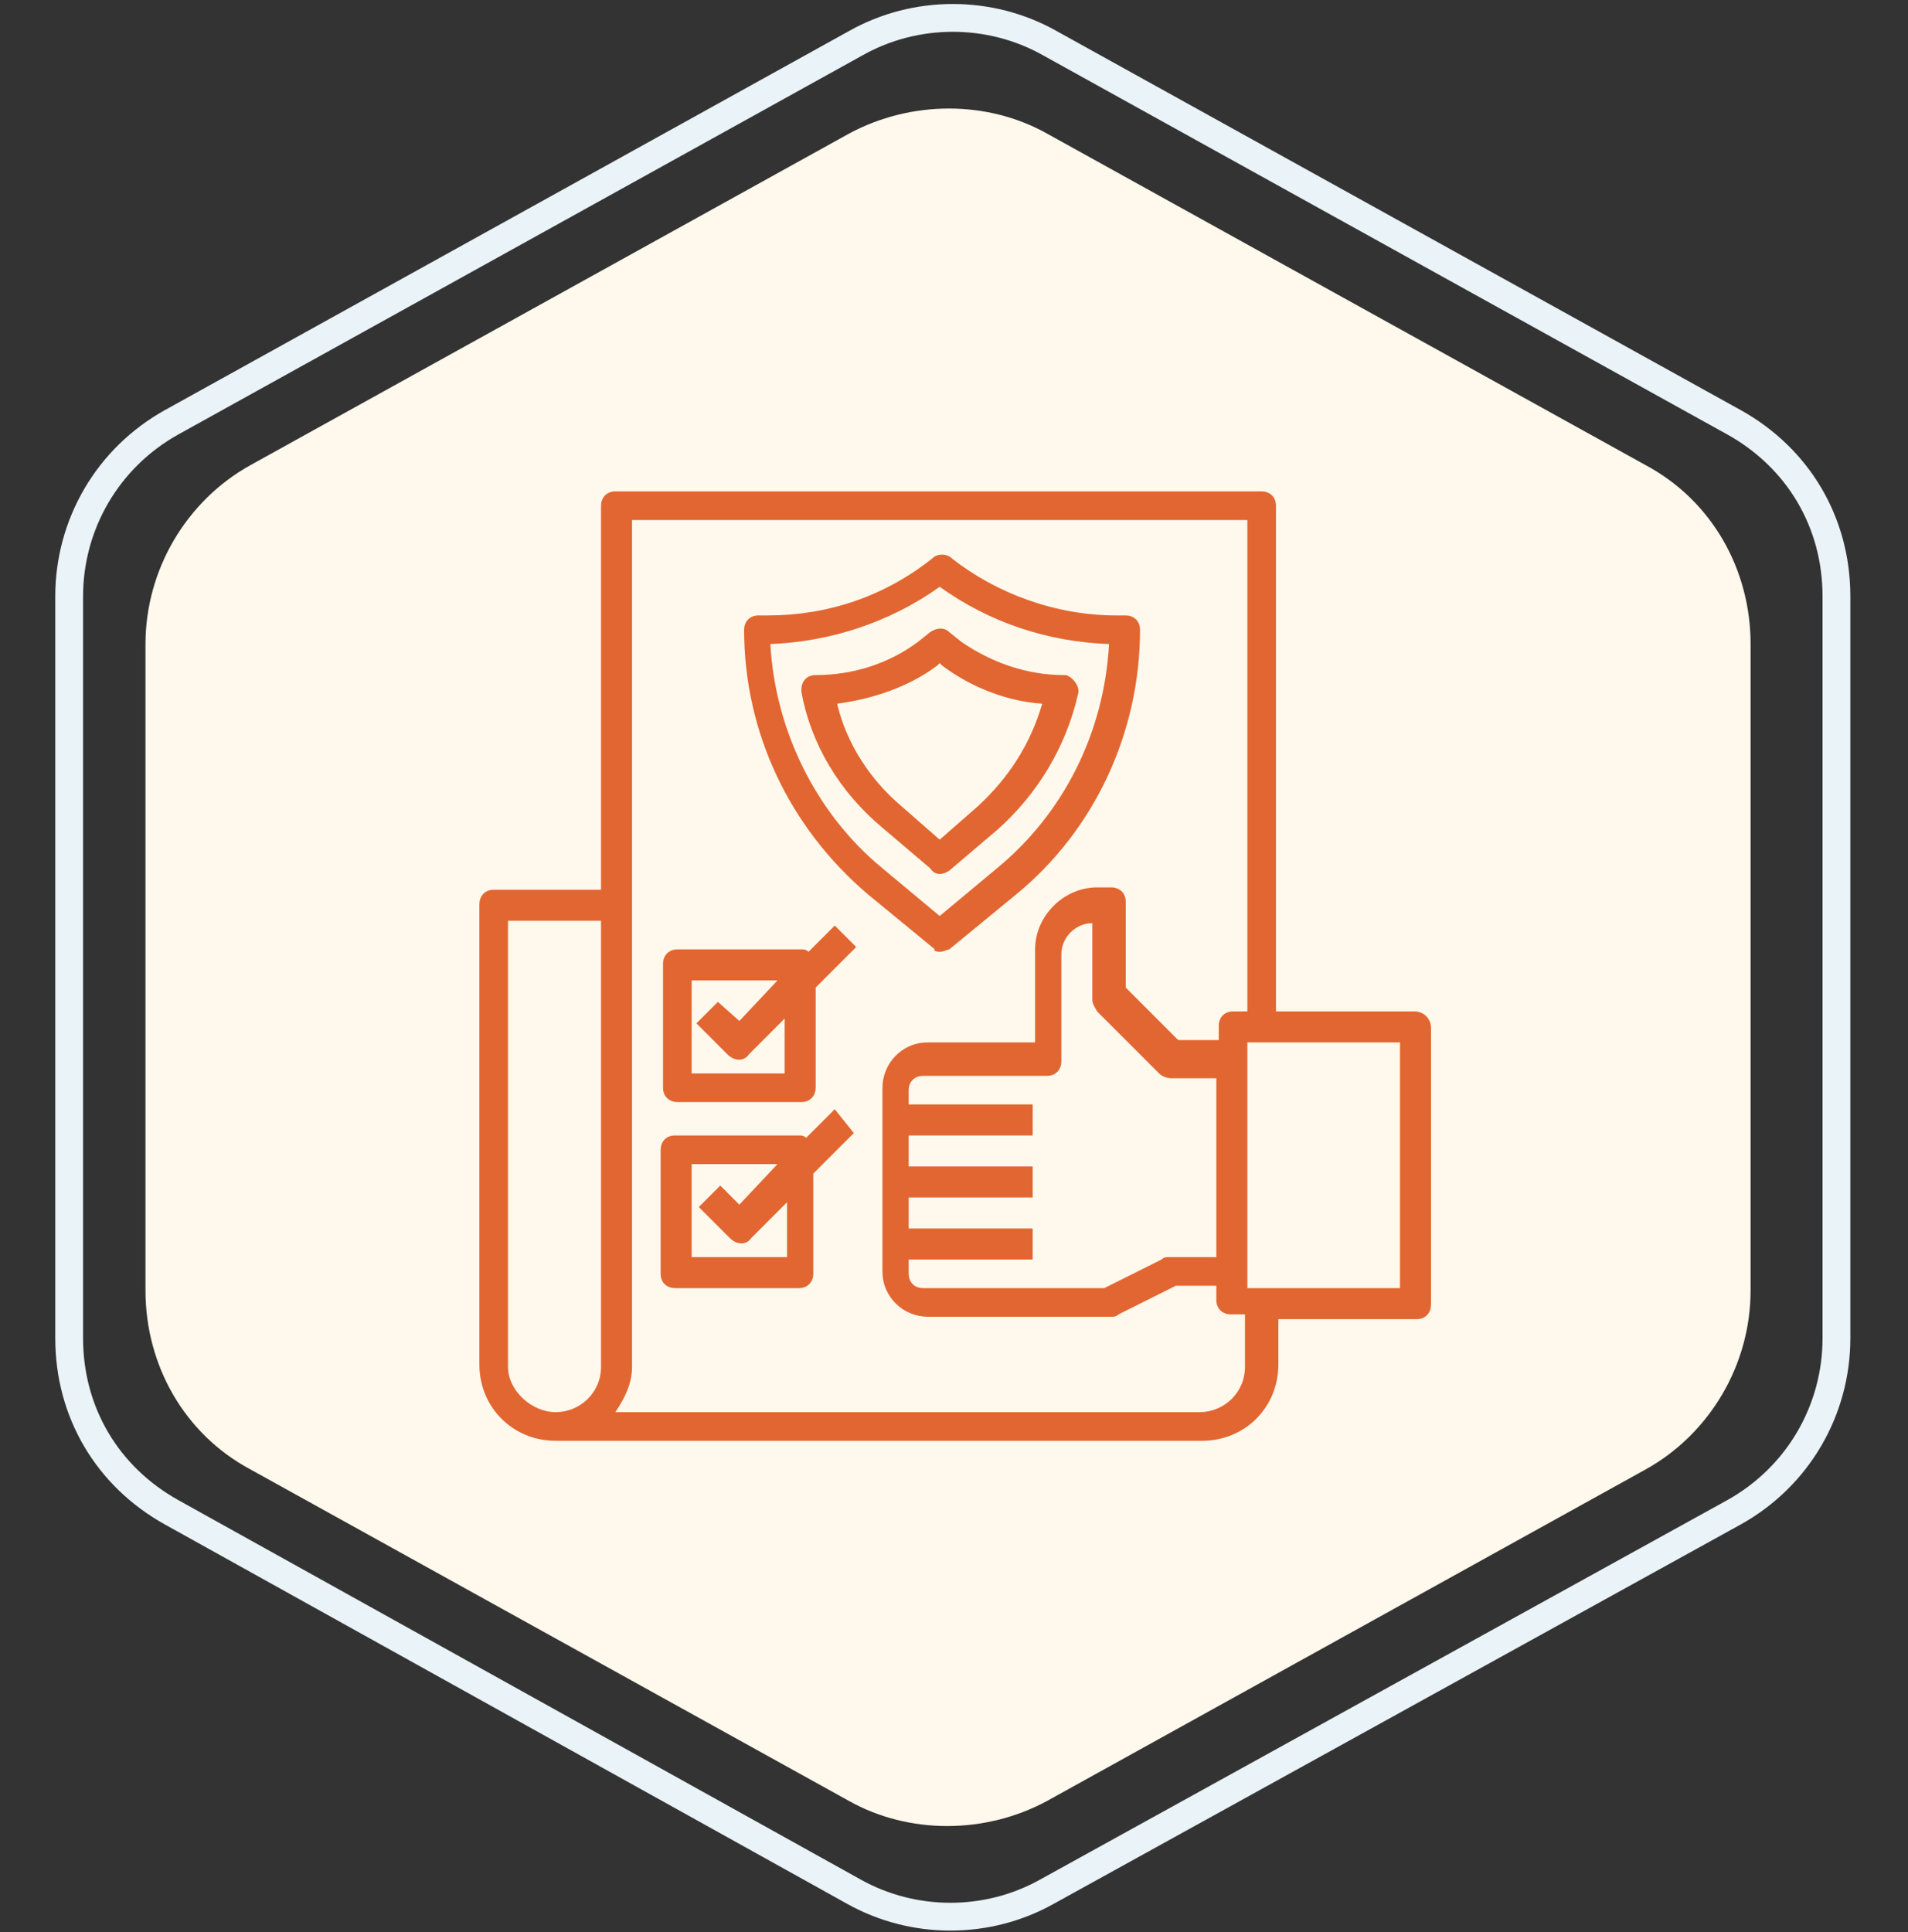
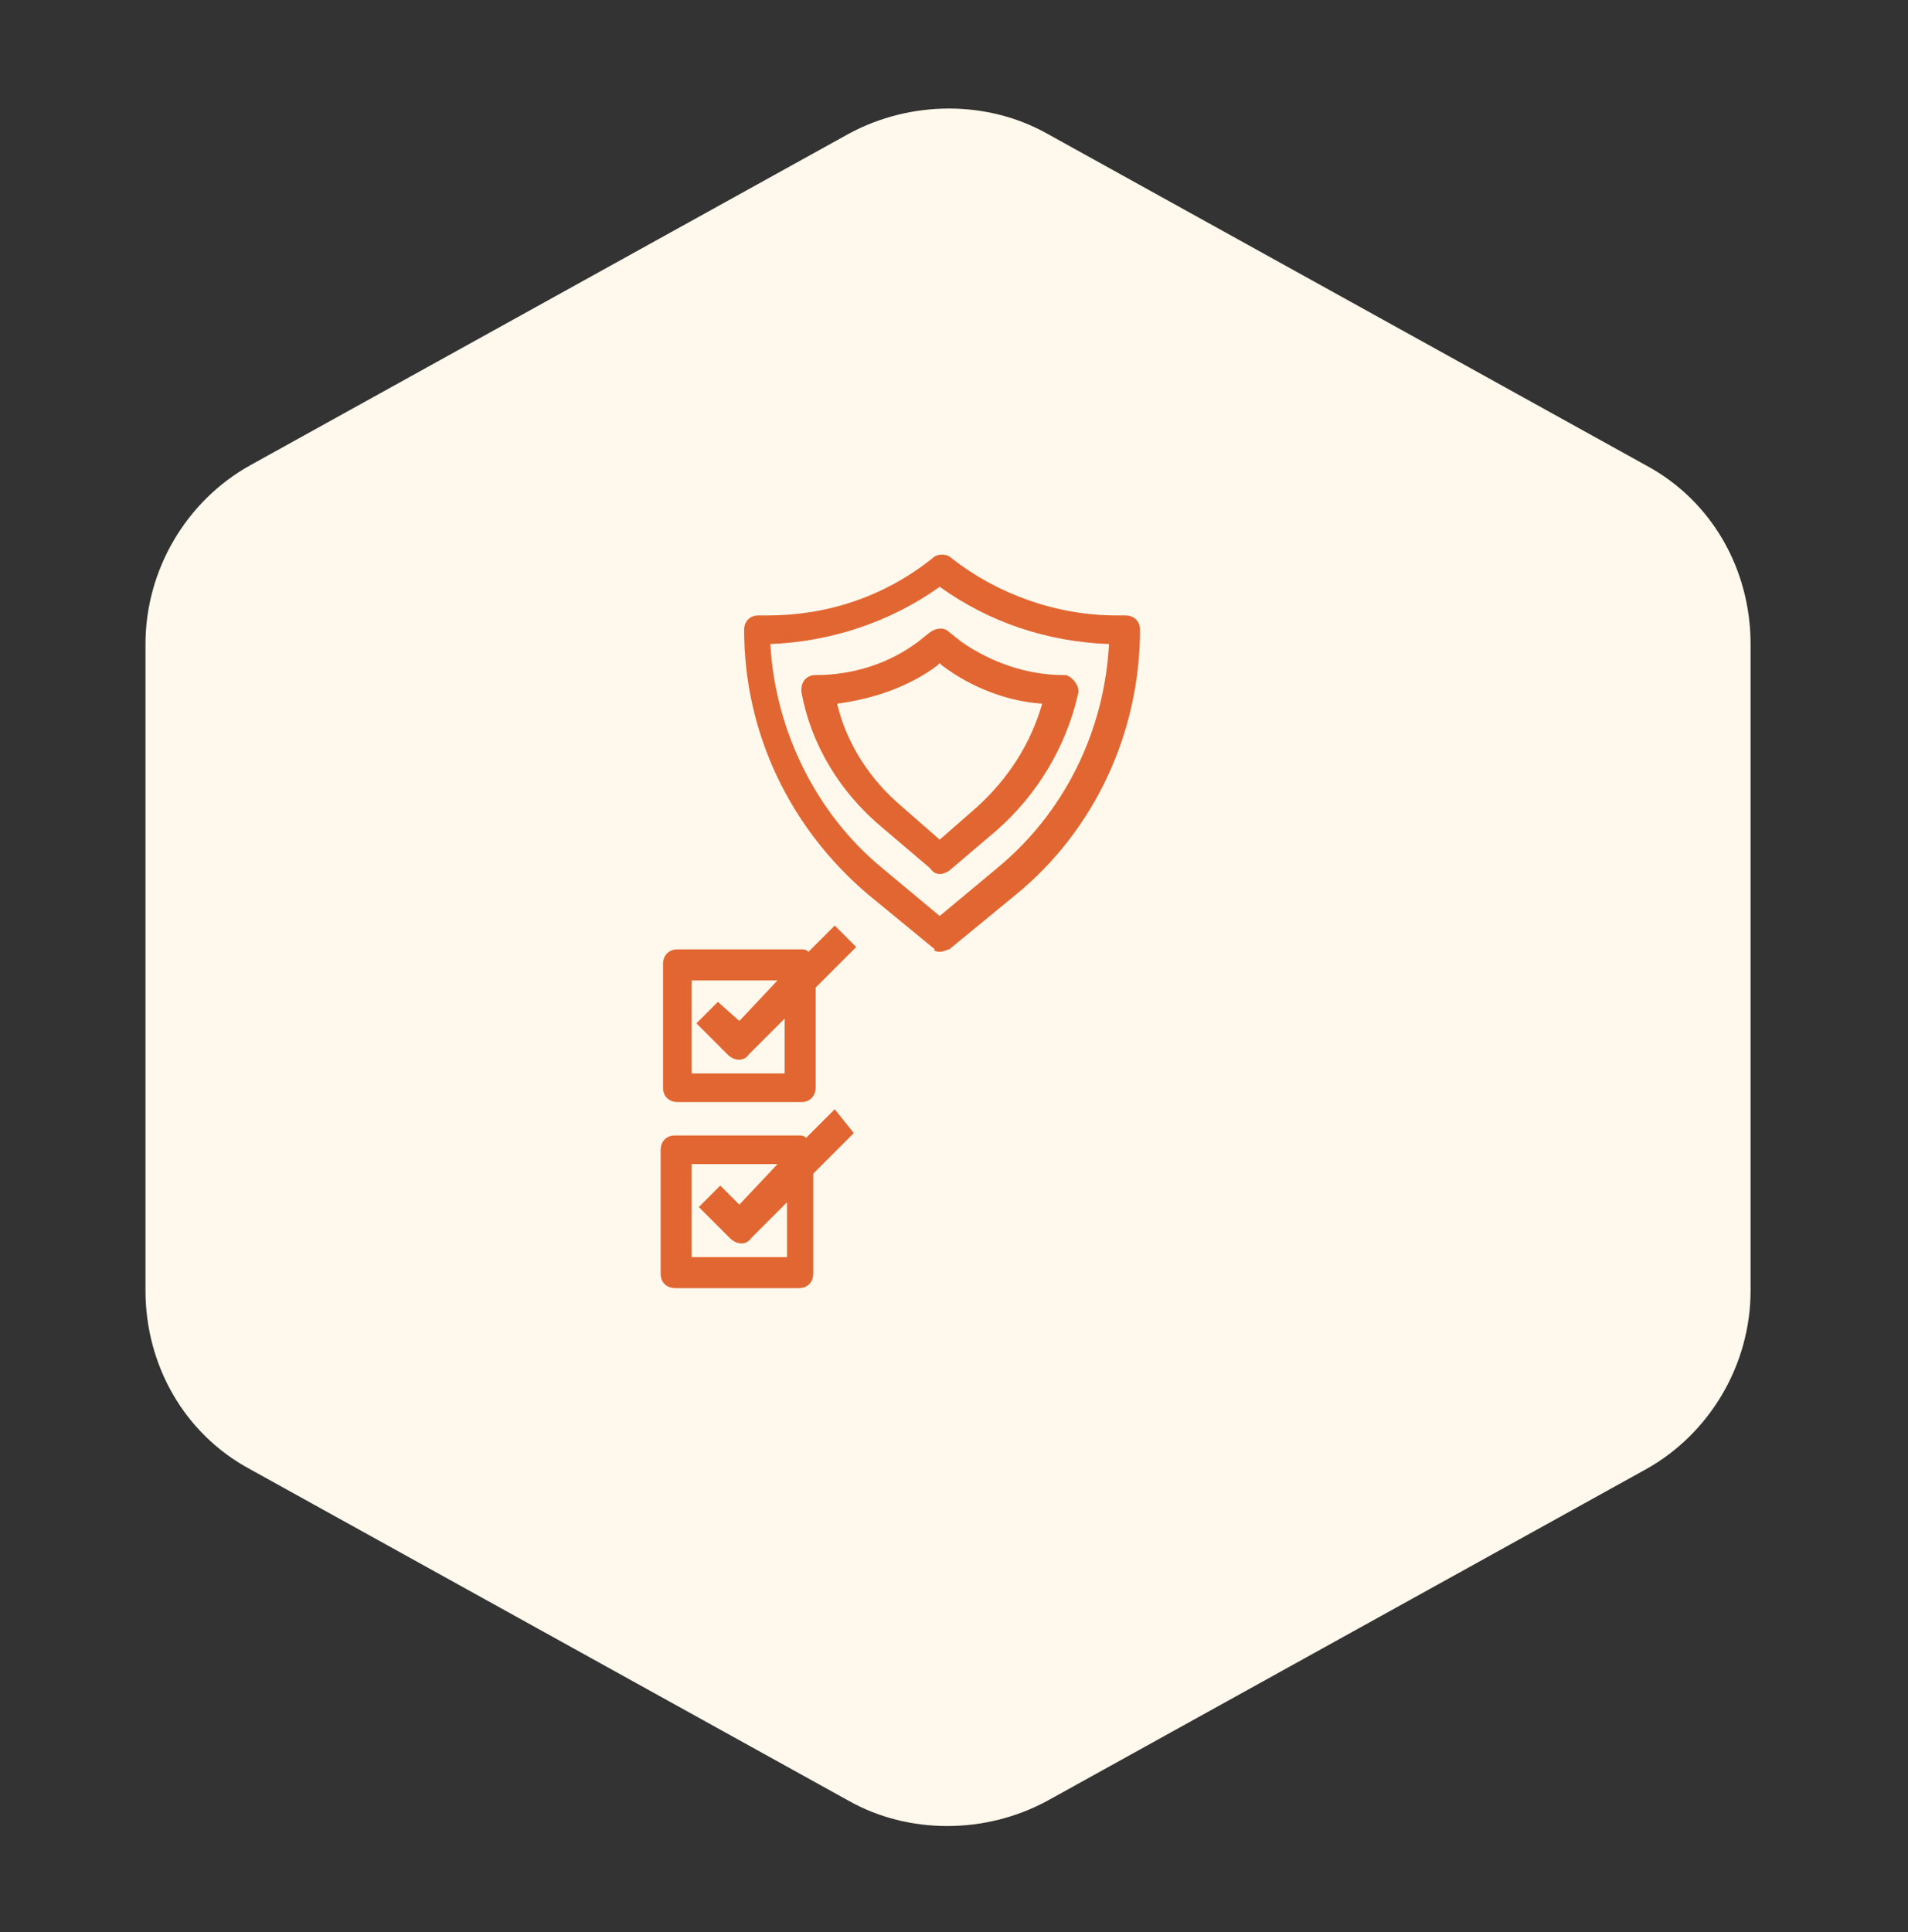
<svg xmlns="http://www.w3.org/2000/svg" version="1.1" id="Layer_1" x="0px" y="0px" viewBox="0 0 80 81" style="enable-background:new 0 0 80 81;" xml:space="preserve">
  <rect x="0" y="0" width="80" height="81" fill="#333333" stroke="none" />
  <style type="text/css">
	.st0{fill:#FFF8EC;}
	.st1{fill:none;stroke:#EAF3F8;stroke-width:1.166;}
	.st2{fill:#E26631;}
</style>
  <path class="st0" d="M35.6,5.6c2.6-1.4,5.8-1.4,8.3,0L69,19.5c2.8,1.5,4.4,4.4,4.4,7.5v27.1c0,3.1-1.7,6-4.4,7.5L43.9,75.5  c-2.6,1.4-5.8,1.4-8.3,0L10.5,61.6c-2.8-1.5-4.4-4.4-4.4-7.5V27c0-3.1,1.7-6,4.4-7.5L35.6,5.6z" />
-   <path class="st1" d="M35.9,1.8c2.5-1.4,5.6-1.4,8.1,0l28.7,15.9c2.7,1.5,4.3,4.2,4.3,7.3v31.1c0,3-1.6,5.8-4.3,7.3L43.9,79.3  c-2.5,1.4-5.6,1.4-8.1,0L7.2,63.4c-2.7-1.5-4.3-4.2-4.3-7.3V25c0-3,1.6-5.8,4.3-7.3L35.9,1.8z" />
  <g>
    <path class="st2" d="M39.4,39.9c0.2,0,0.3-0.1,0.4-0.1l2.8-2.3c3.3-2.7,5.2-6.8,5.2-11.1c0-0.4-0.3-0.6-0.6-0.6h-0.4   c-2.5,0-5-0.9-6.9-2.4c-0.2-0.2-0.6-0.2-0.8,0c-2,1.6-4.4,2.4-6.9,2.4h-0.4c-0.4,0-0.6,0.3-0.6,0.6c0,4.3,1.9,8.3,5.2,11.1l2.8,2.3   C39.1,39.8,39.2,39.9,39.4,39.9z M32.3,27c2.5-0.1,5-0.9,7.1-2.4c2.1,1.5,4.5,2.3,7.1,2.4c-0.2,3.7-1.9,7.1-4.7,9.4l-2.4,2l-2.4-2   C34.2,34.1,32.5,30.6,32.3,27z" />
    <path class="st2" d="M39.8,36.5l2-1.7c1.7-1.5,2.9-3.5,3.4-5.7c0.1-0.3-0.2-0.7-0.5-0.8c0,0-0.1,0-0.1,0c-1.5,0-3-0.5-4.3-1.4   l-0.5-0.4c-0.2-0.2-0.5-0.2-0.8,0l-0.5,0.4c-1.2,0.9-2.7,1.4-4.3,1.4c-0.4,0-0.6,0.3-0.6,0.6c0,0,0,0.1,0,0.1   c0.4,2.2,1.6,4.2,3.4,5.7l2,1.7C39.2,36.7,39.5,36.7,39.8,36.5L39.8,36.5z M37.8,33.8c-1.3-1.1-2.3-2.6-2.7-4.3   c1.5-0.2,3-0.7,4.2-1.6l0.1-0.1l0.1,0.1c1.2,0.9,2.7,1.5,4.2,1.6c-0.5,1.7-1.4,3.1-2.7,4.3l-1.6,1.4L37.8,33.8z" />
-     <path class="st2" d="M59.3,42.4h-5.8V21.2c0-0.4-0.3-0.6-0.6-0.6H25.8c-0.4,0-0.6,0.3-0.6,0.6v16.1h-4.5c-0.4,0-0.6,0.3-0.6,0.6   v19.3c0,1.8,1.4,3.2,3.2,3.2h27.1c1.8,0,3.2-1.4,3.2-3.2v-1.9h5.8c0.4,0,0.6-0.3,0.6-0.6V43.1C60,42.7,59.7,42.4,59.3,42.4z    M21.3,57.3V38.6h3.9v18.7c0,1.1-0.9,1.9-1.9,1.9S21.3,58.3,21.3,57.3L21.3,57.3z M52.2,57.3c0,1.1-0.9,1.9-1.9,1.9l0,0H25.8   c0.4-0.6,0.7-1.2,0.7-1.9V21.8h25.8v20.6h-0.6c-0.4,0-0.6,0.3-0.6,0.6v0.6h-1.7l-2.2-2.2v-3.6c0-0.4-0.3-0.6-0.6-0.6h-0.6   c-1.4,0-2.6,1.2-2.6,2.6v3.9h-4.5c-1.1,0-1.9,0.9-1.9,1.9v7.7c0,1.1,0.9,1.9,1.9,1.9h7.7c0.1,0,0.2,0,0.3-0.1l2.4-1.2H51v0.6   c0,0.4,0.3,0.6,0.6,0.6h0.6V57.3z M51,52.7H49c-0.1,0-0.2,0-0.3,0.1L46.3,54h-7.6c-0.4,0-0.6-0.3-0.6-0.6v-0.6h5.2v-1.3h-5.2v-1.3   h5.2v-1.3h-5.2v-1.3h5.2v-1.3h-5.2v-0.6c0-0.4,0.3-0.6,0.6-0.6h5.2c0.4,0,0.6-0.3,0.6-0.6v-4.5c0-0.7,0.6-1.3,1.3-1.3v3.2   c0,0.2,0.1,0.3,0.2,0.5l2.6,2.6c0.1,0.1,0.3,0.2,0.5,0.2H51V52.7z M58.7,54h-6.4V43.7h6.4V54z" />
    <path class="st2" d="M33.9,39.9c-0.1-0.1-0.2-0.1-0.3-0.1h-5.2c-0.4,0-0.6,0.3-0.6,0.6v5.2c0,0.4,0.3,0.6,0.6,0.6h5.2   c0.4,0,0.6-0.3,0.6-0.6v-4.2l1.7-1.7L35,38.8L33.9,39.9z M32.9,45H29v-3.9h3.6L31,42.8L30.1,42l-0.9,0.9l1.3,1.3   c0.3,0.3,0.7,0.3,0.9,0l1.5-1.5V45z" />
    <path class="st2" d="M35,46.5l-1.2,1.2c-0.1-0.1-0.2-0.1-0.3-0.1h-5.2c-0.4,0-0.6,0.3-0.6,0.6v5.2c0,0.4,0.3,0.6,0.6,0.6h5.2   c0.4,0,0.6-0.3,0.6-0.6v-4.2l1.7-1.7L35,46.5z M32.9,52.7H29v-3.9h3.6L31,50.5l-0.8-0.8l-0.9,0.9l1.3,1.3c0.3,0.3,0.7,0.3,0.9,0   l1.5-1.5V52.7z" />
  </g>
</svg>